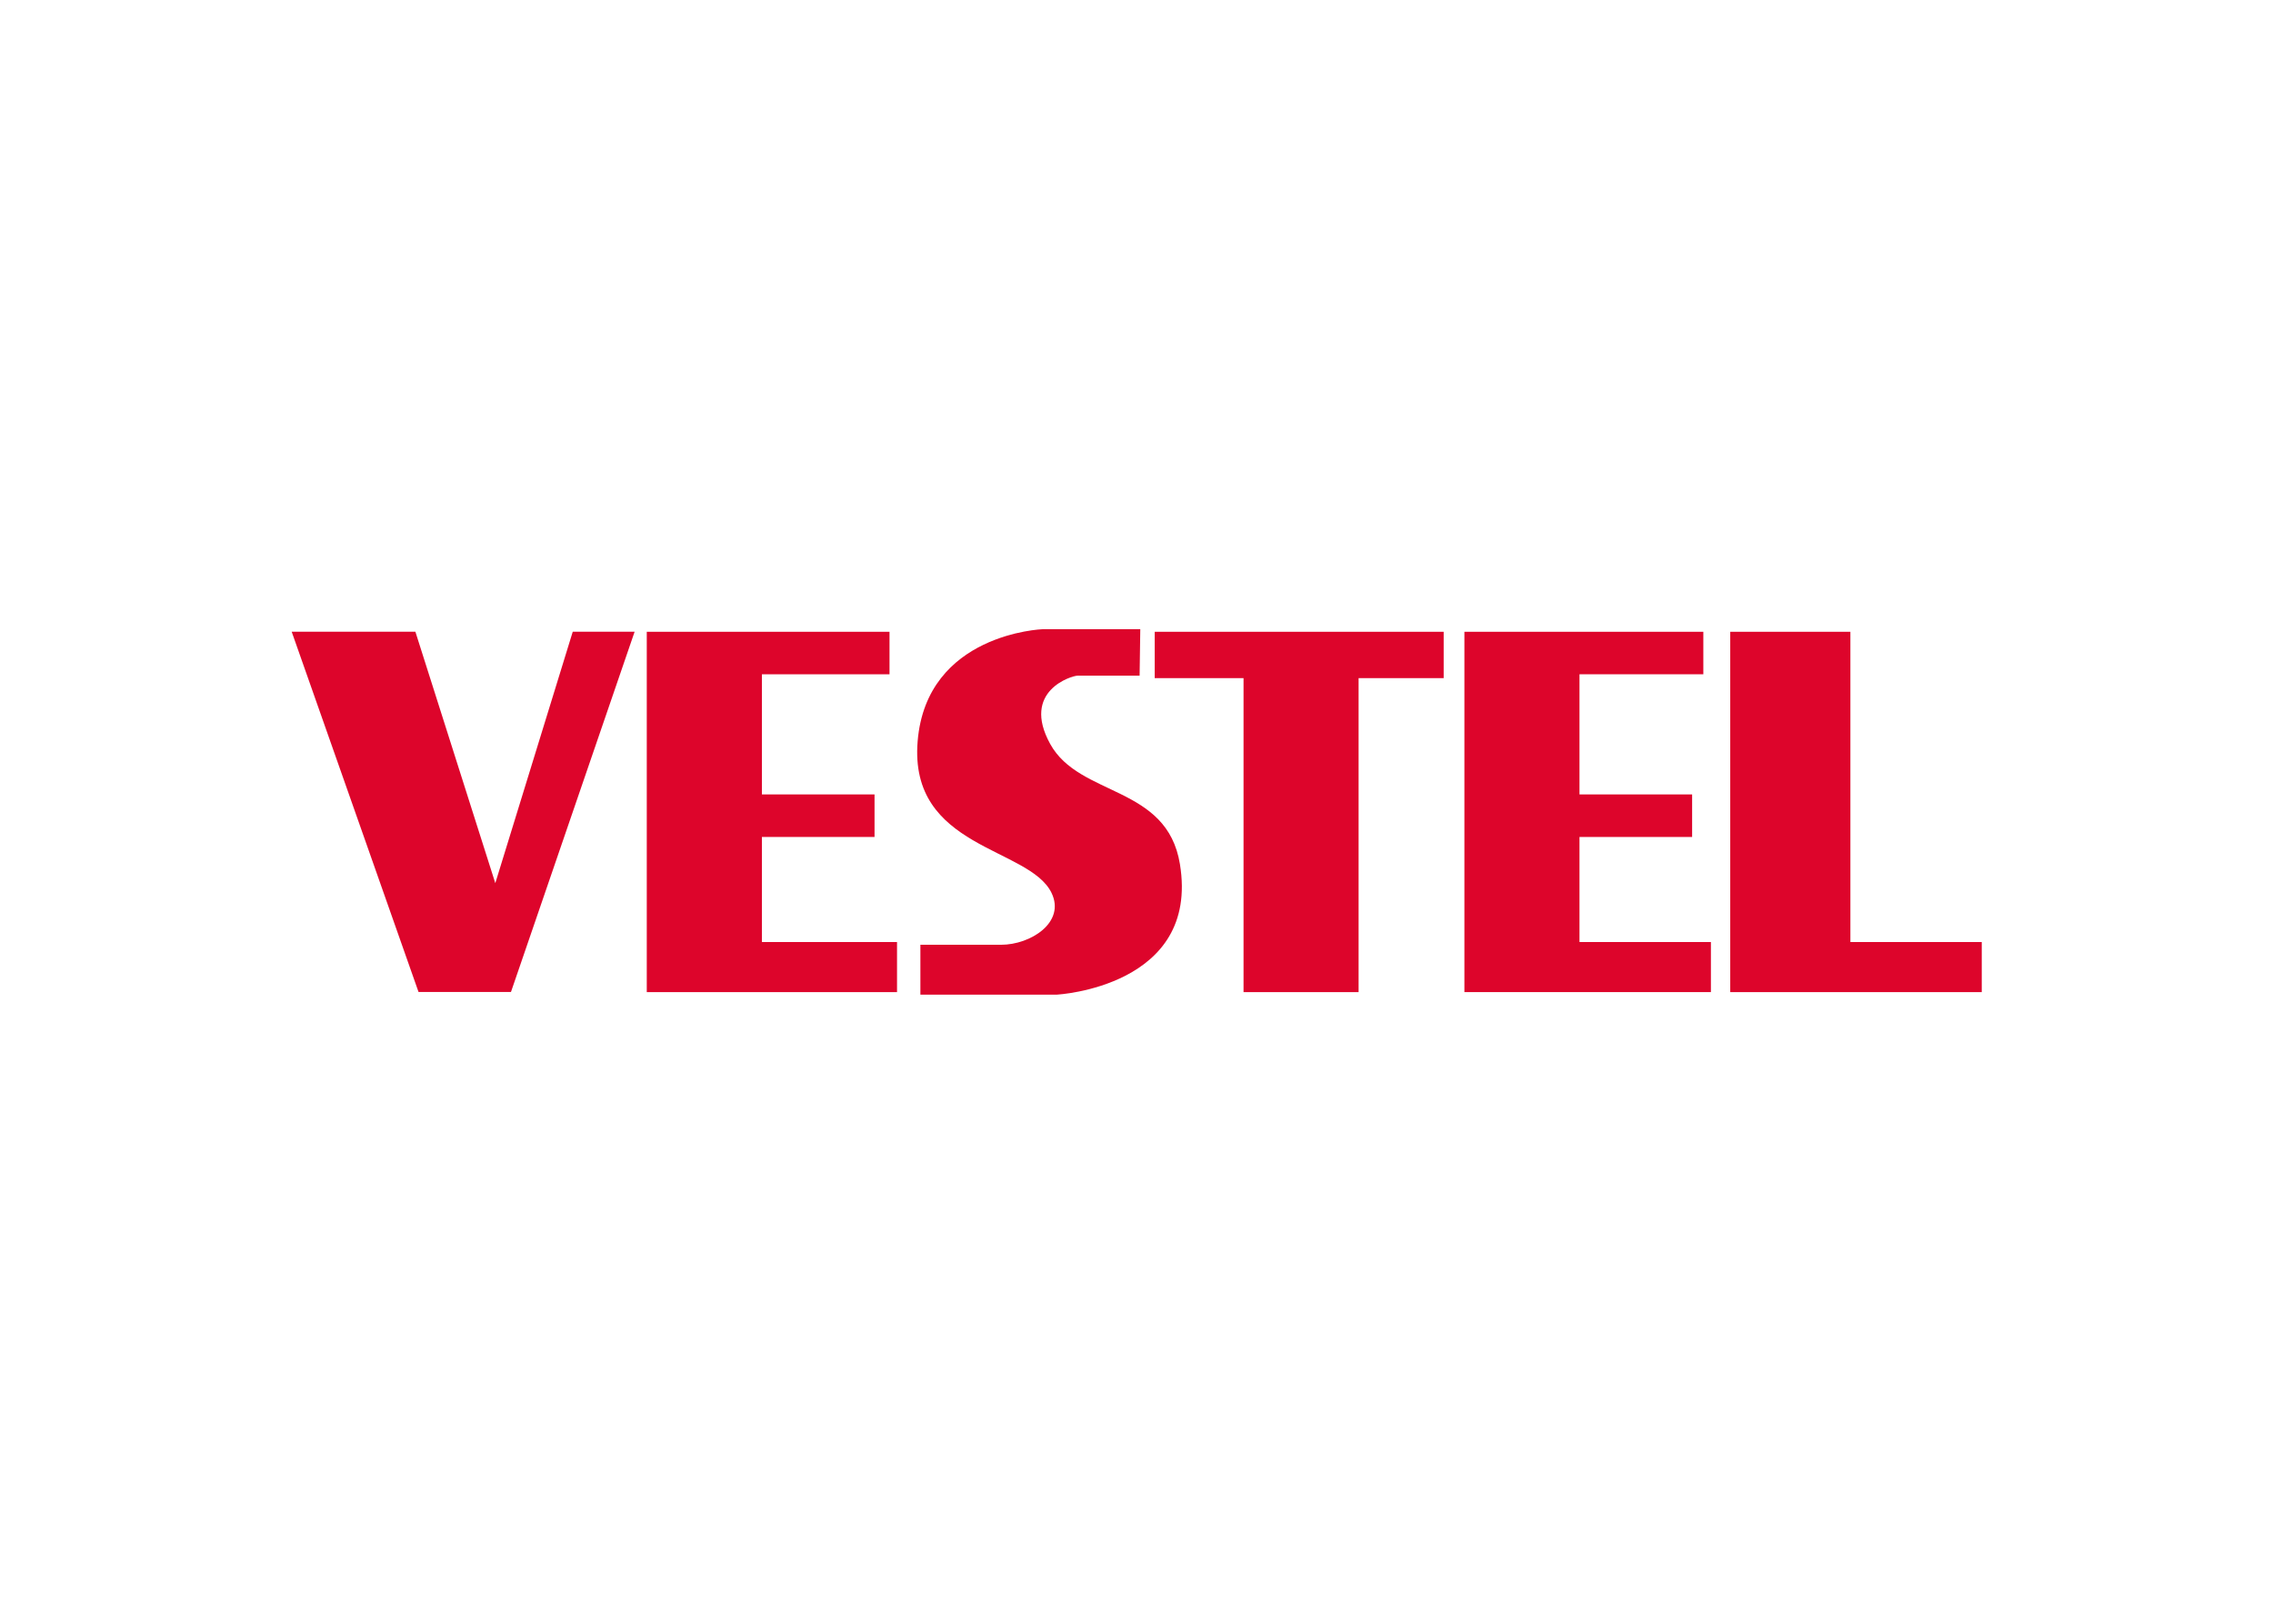
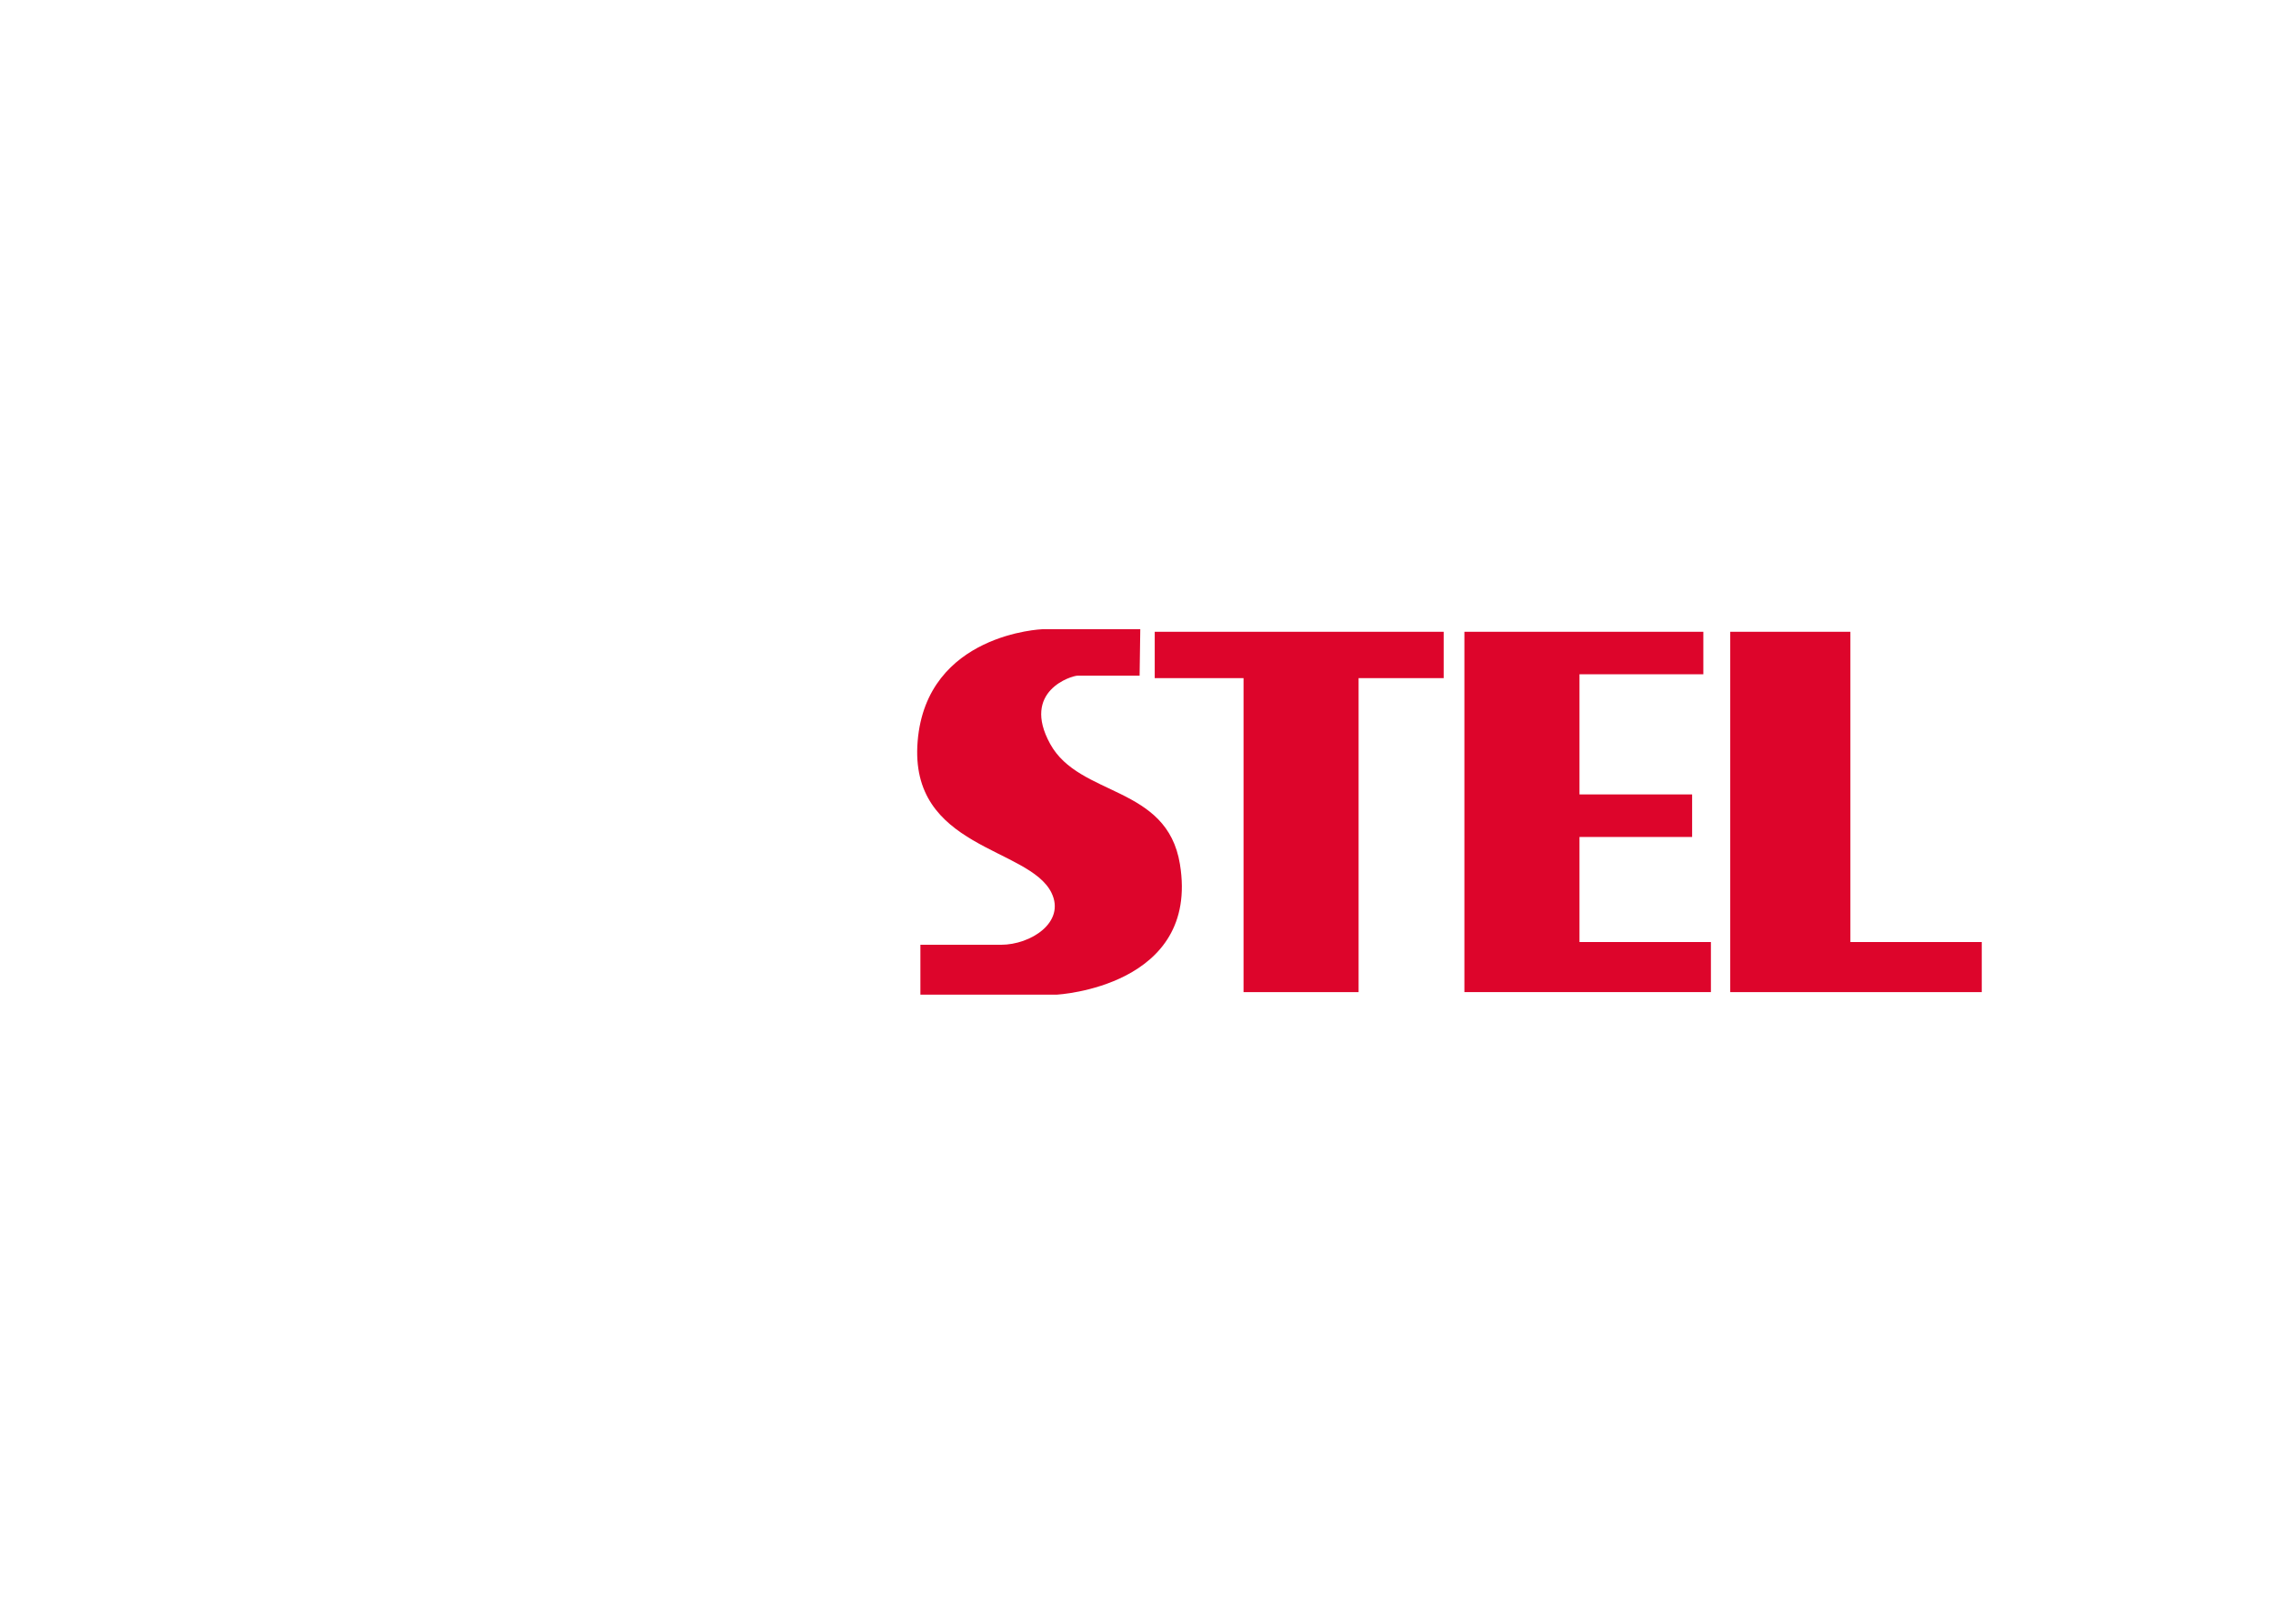
<svg xmlns="http://www.w3.org/2000/svg" clip-rule="evenodd" fill-rule="evenodd" stroke-linejoin="round" stroke-miterlimit="2" viewBox="0 0 560 400">
  <g fill="#dd052b" fill-rule="nonzero" transform="matrix(.794 0 0 .794 71.864 155)">
    <path d="m446.37.8h37.28v96.26h40.76v15.54h-78.04z" />
    <path d="m363.88.8h74.14v13.19h-38.43v37.27h34.95v13.2h-34.95v32.6h40.78v15.54h-76.49z" />
    <path d="m267.79.8h89.66v14.38h-26.4v97.42h-35.7v-97.42h-27.56z" />
    <path d="m263.31 0h-30.31s-36 1.29-38.77 34.74 34.56 32.76 41.53 47.05c4.44 9.14-6.45 16.12-15.68 16.12h-25v15.47h42.38s44.39-2.4 38.15-40.49c-4-24.58-31.15-20.76-40.25-37.28s6.77-21.19 8.46-21.19h19.28z" />
-     <path d="m110.18.8h75.32v13.19h-39.6v37.27h34.95v13.2h-34.95v32.6h41.93v15.54h-77.65z" />
-     <path d="m87.21.78-24.03 78.01-24.8-78.01h-38.38l39.36 111.78h28.68l38.37-111.78z" />
  </g>
</svg>